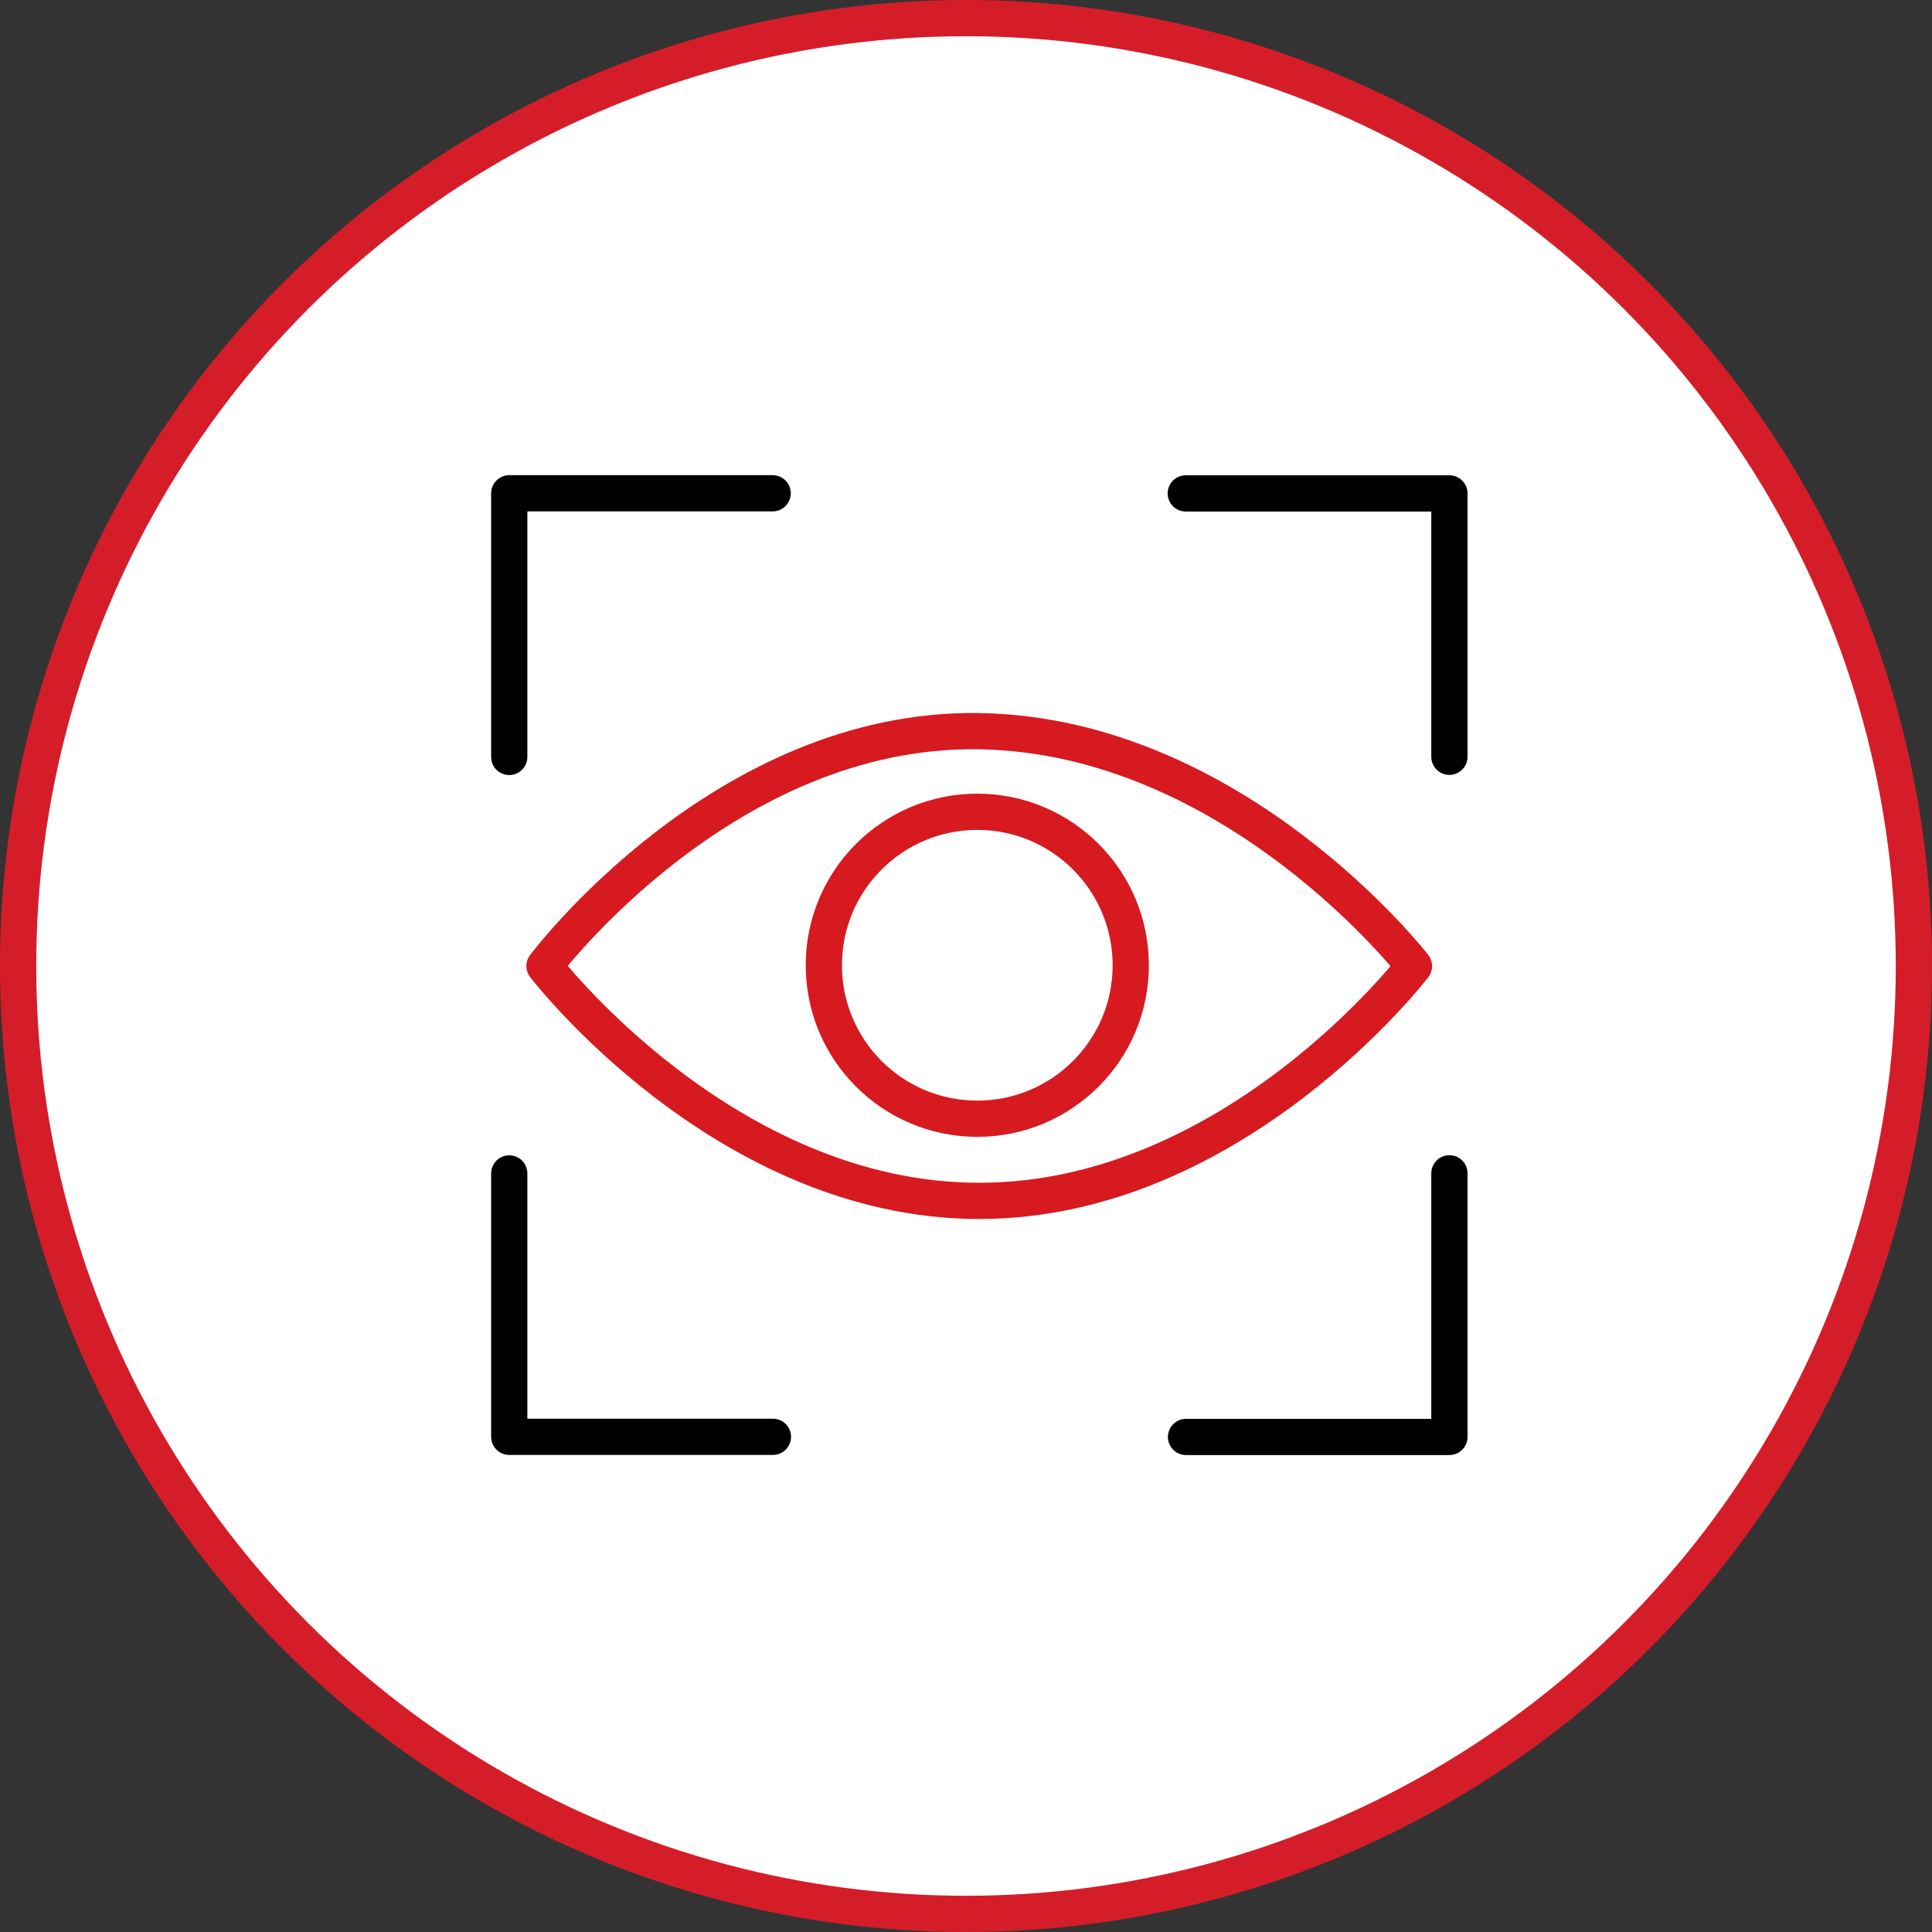
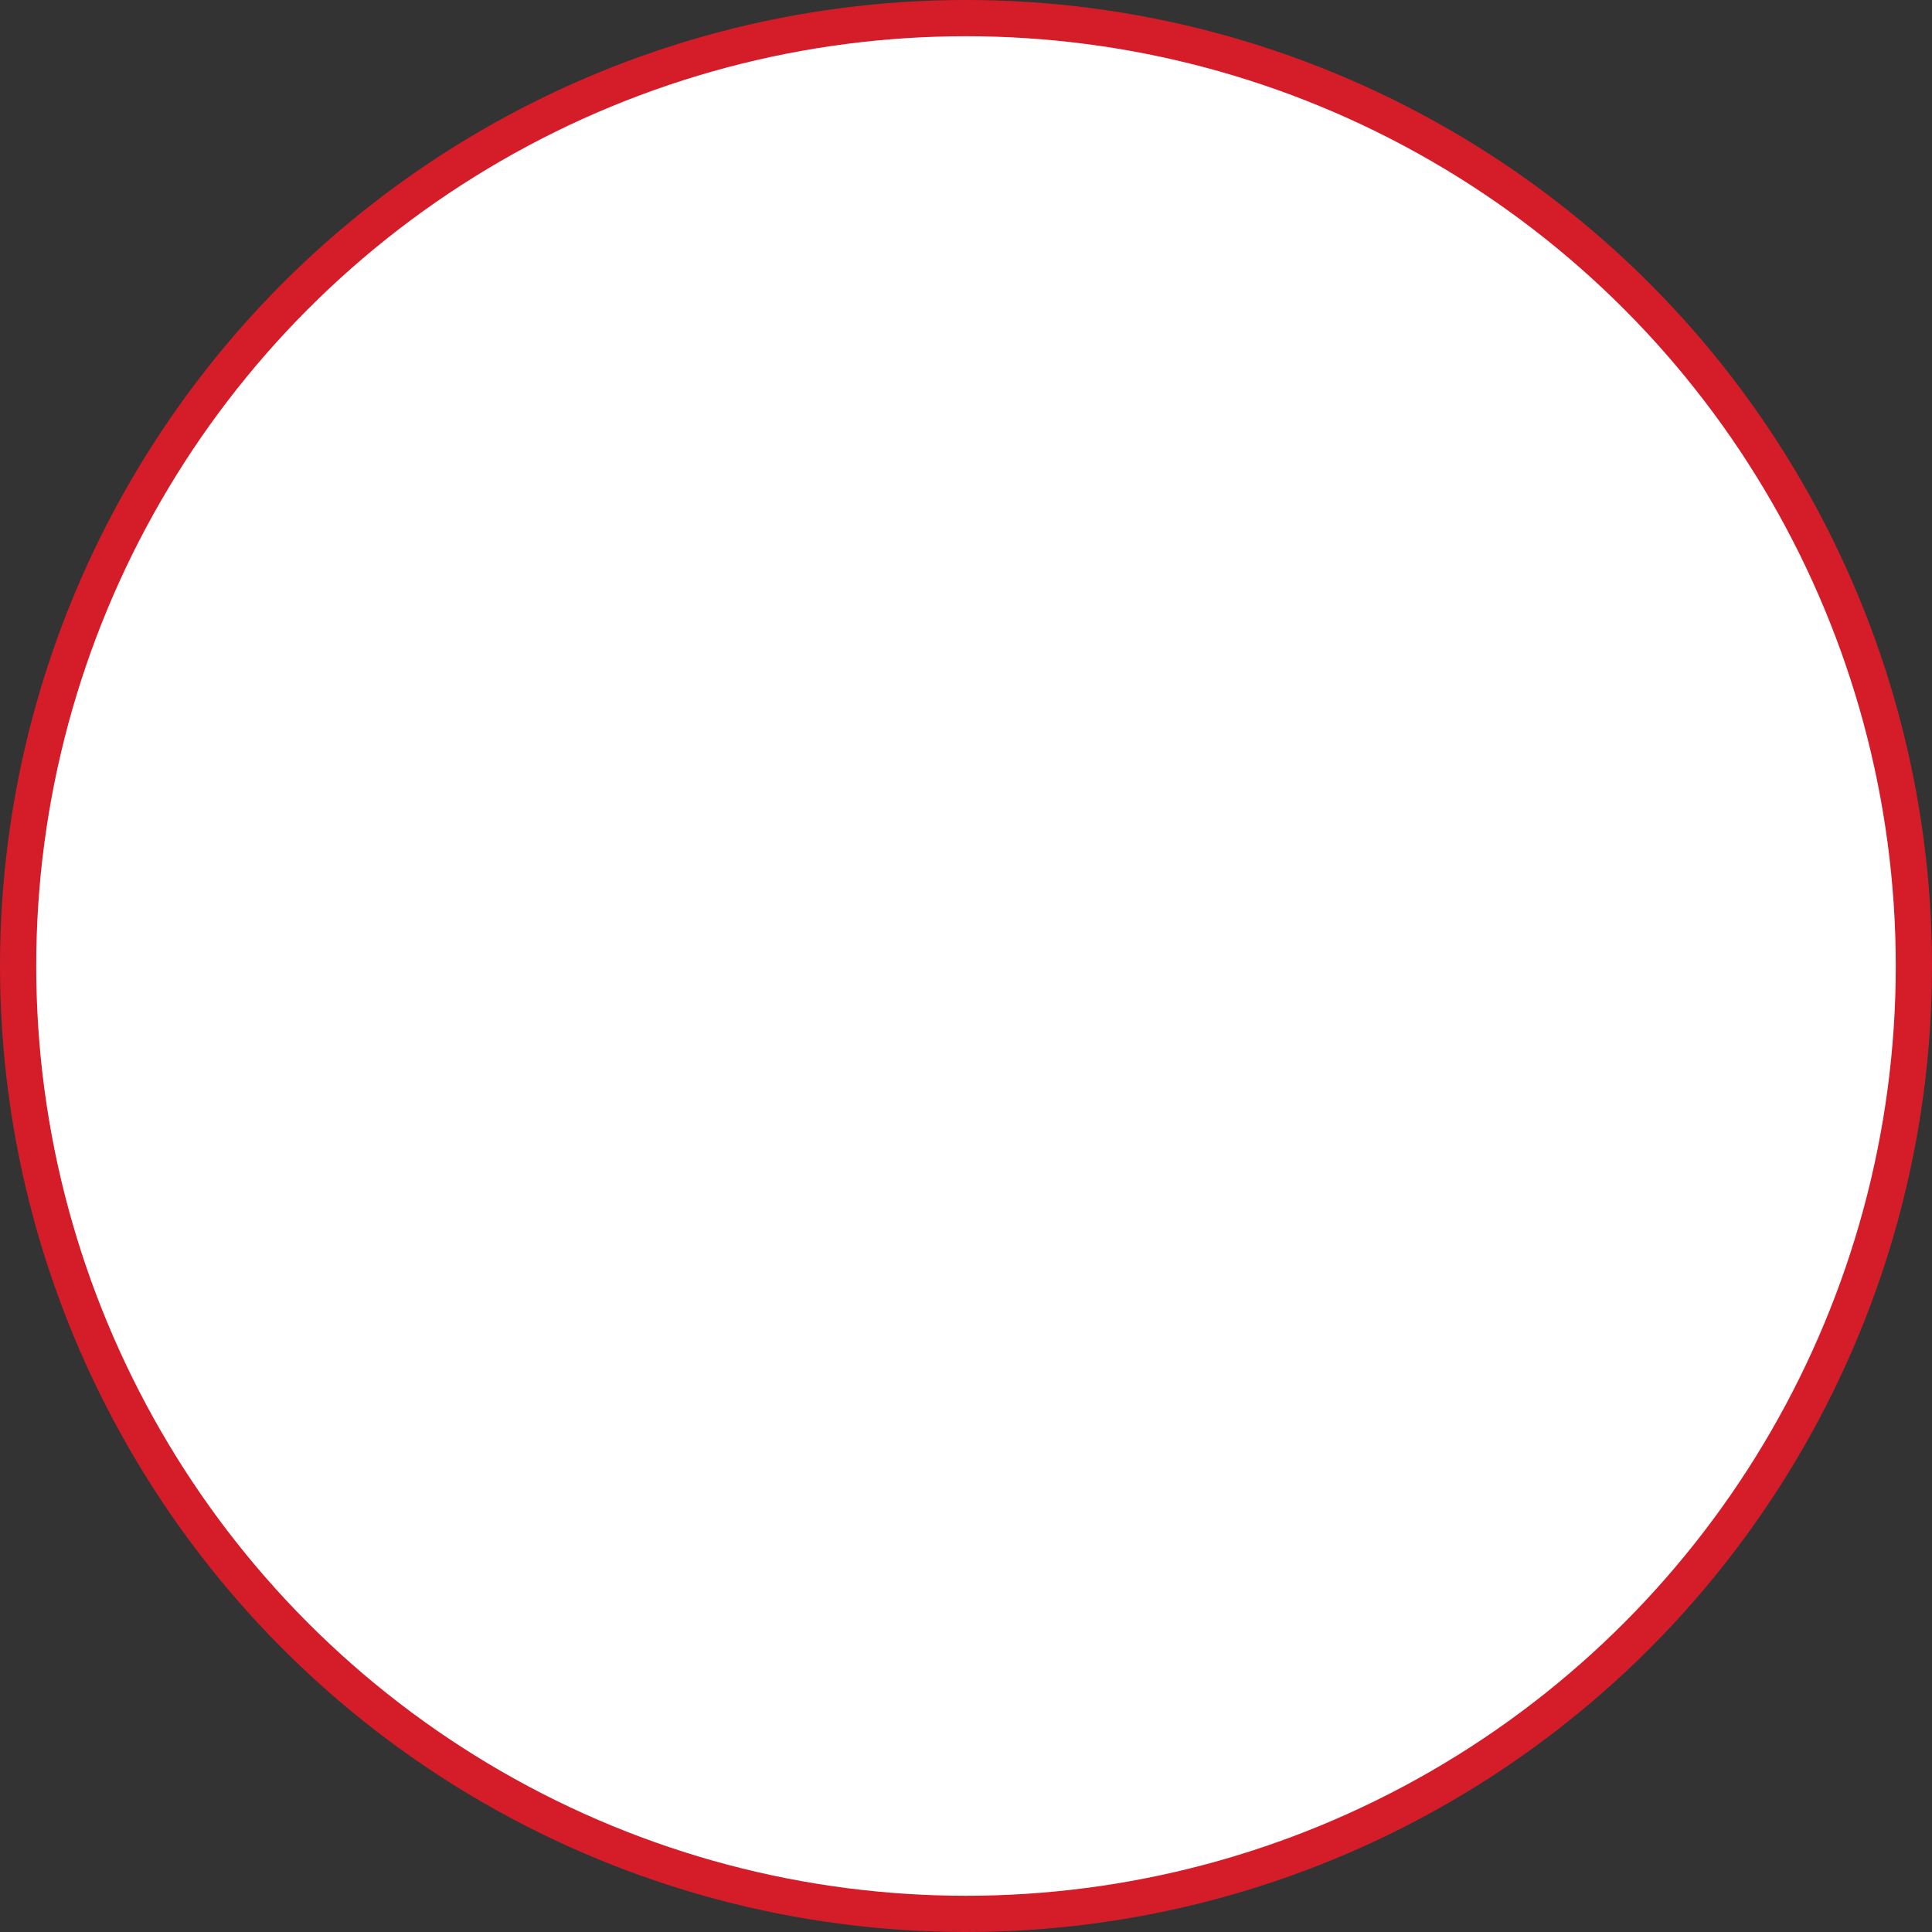
<svg xmlns="http://www.w3.org/2000/svg" width="80" height="80" viewBox="0 0 80 80" fill="none">
  <rect x="0" y="0" width="80" height="80" fill="#333333" stroke="none" />
  <circle cx="40" cy="40" r="39.25" fill="white" stroke="#D51D29" stroke-width="1.5" />
  <g clip-path="url(#clip0_7081_7720)">
    <mask id="mask0_7081_7720" style="mask-type:luminance" maskUnits="userSpaceOnUse" x="20" y="19" width="41" height="42">
      <path d="M60.895 19.61V60.39H20.2V19.61H60.895Z" fill="white" stroke="white" stroke-width="0.157" />
    </mask>
    <g mask="url(#mask0_7081_7720)">
      <path d="M58.549 40.001C58.549 40.001 51.147 30.449 40.548 30.276C29.948 30.104 22.546 40.001 22.546 40.001C22.546 40.001 29.988 49.726 40.548 49.726C51.107 49.726 58.549 40.005 58.549 40.005V40.001ZM46.822 39.969C46.822 43.48 43.978 46.324 40.468 46.324C36.957 46.324 34.113 43.48 34.113 39.969C34.113 36.459 36.957 33.614 40.468 33.614C43.978 33.614 46.822 36.459 46.822 39.969Z" stroke="#D71920" stroke-width="1.5" stroke-linecap="round" stroke-linejoin="round" />
    </g>
-     <path d="M49.1 20.431H60.017V31.337" stroke="black" stroke-width="1.5" stroke-linecap="round" stroke-linejoin="round" />
    <path d="M32.005 59.495L21.087 59.495L21.087 48.589" stroke="black" stroke-width="1.5" stroke-linecap="round" stroke-linejoin="round" />
-     <path d="M21.087 31.343L21.087 20.426L31.994 20.426" stroke="black" stroke-width="1.5" stroke-linecap="round" stroke-linejoin="round" />
-     <path d="M60.017 48.584L60.017 59.501L49.111 59.501" stroke="black" stroke-width="1.5" stroke-linecap="round" stroke-linejoin="round" />
  </g>
  <defs>
    <clipPath id="clip0_7081_7720">
-       <rect width="40.851" height="40.936" fill="white" transform="translate(20.122 19.532)" />
-     </clipPath>
+       </clipPath>
  </defs>
</svg>